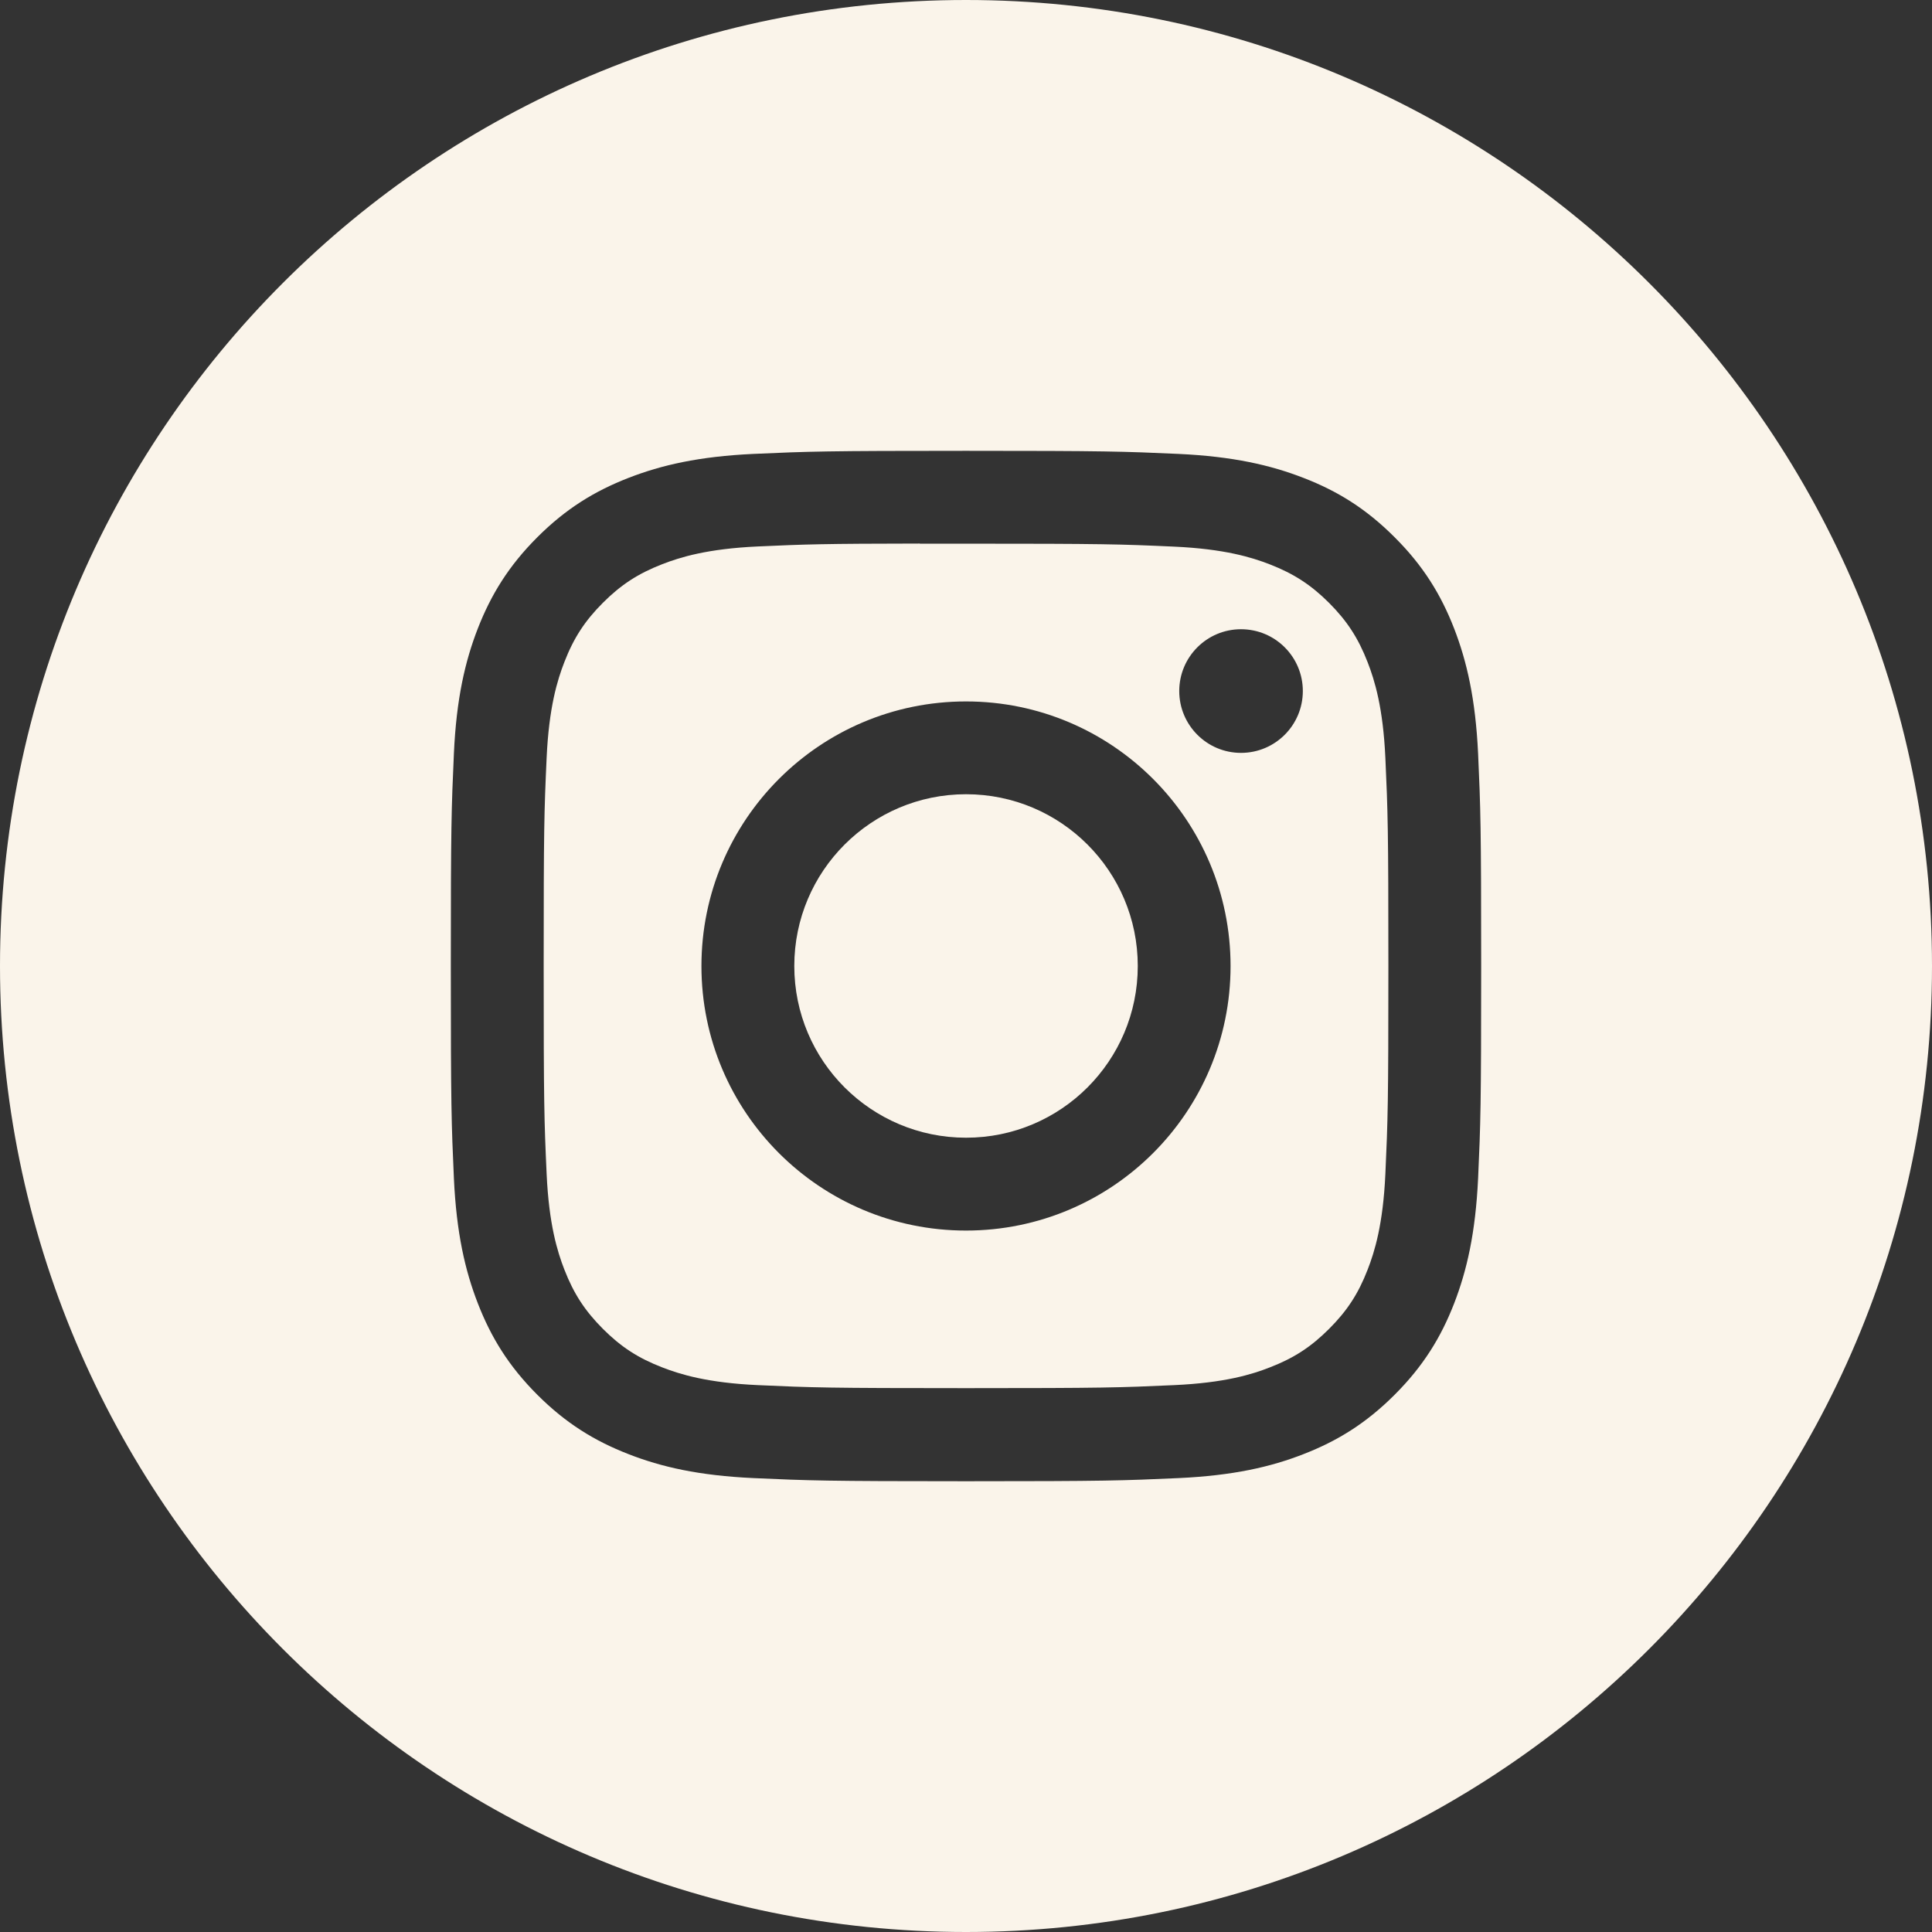
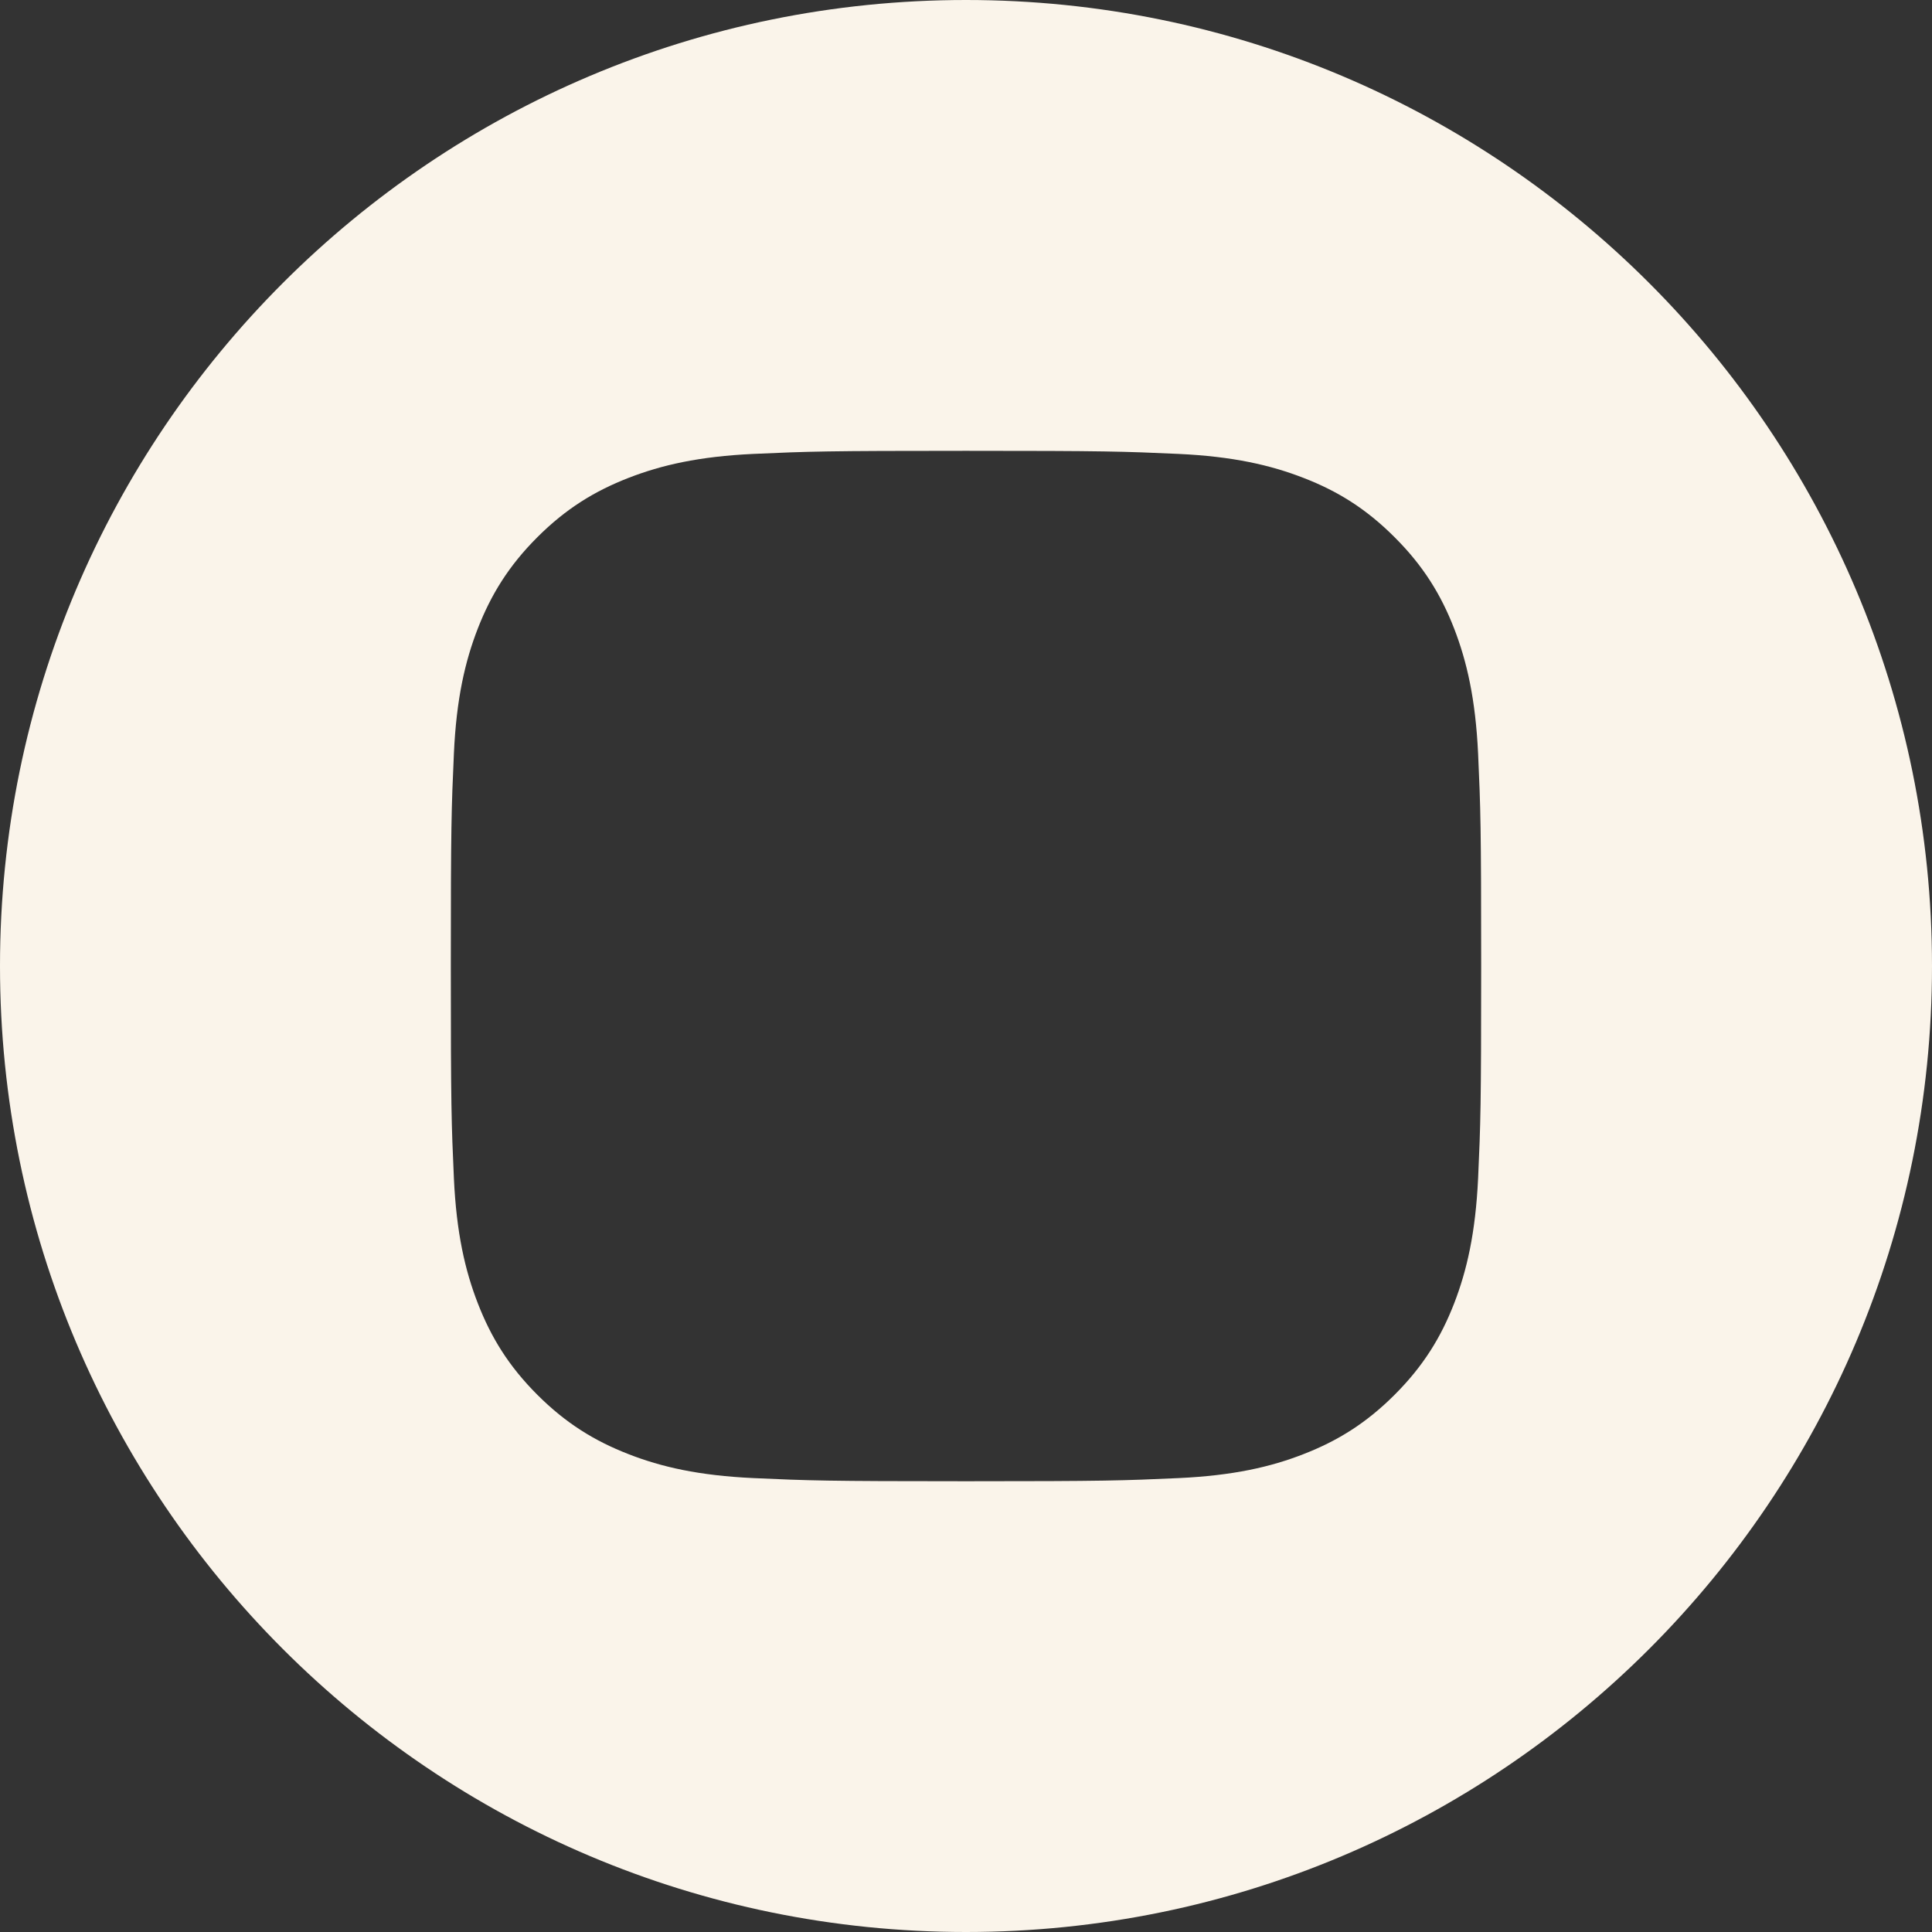
<svg xmlns="http://www.w3.org/2000/svg" width="32" height="32" viewBox="0 0 32 32" fill="none">
  <rect x="0" y="0" width="32" height="32" fill="#333333" stroke="none" />
  <g clip-path="url(#clip0_308_51)">
    <path fill-rule="evenodd" clip-rule="evenodd" d="M0 16C0 7.163 7.163 0 16 0C24.837 0 32 7.163 32 16C32 24.837 24.837 32 16 32C7.163 32 0 24.837 0 16ZM16.001 7.467C13.683 7.467 13.392 7.477 12.482 7.518C11.574 7.56 10.954 7.704 10.411 7.915C9.85 8.133 9.374 8.424 8.899 8.899C8.425 9.373 8.133 9.849 7.914 10.41C7.703 10.953 7.559 11.573 7.518 12.481C7.477 13.392 7.467 13.682 7.467 16C7.467 18.318 7.477 18.608 7.518 19.518C7.56 20.426 7.704 21.046 7.915 21.589C8.133 22.15 8.424 22.626 8.899 23.101C9.373 23.575 9.849 23.867 10.41 24.085C10.953 24.297 11.573 24.44 12.482 24.482C13.392 24.523 13.682 24.534 16 24.534C18.317 24.534 18.607 24.523 19.518 24.482C20.426 24.44 21.047 24.297 21.59 24.085C22.151 23.867 22.626 23.575 23.1 23.101C23.575 22.626 23.867 22.15 24.085 21.589C24.295 21.046 24.439 20.426 24.482 19.518C24.523 18.608 24.533 18.318 24.533 16C24.533 13.682 24.523 13.392 24.482 12.482C24.439 11.573 24.295 10.953 24.085 10.41C23.867 9.849 23.575 9.373 23.1 8.899C22.626 8.424 22.151 8.132 21.589 7.915C21.045 7.704 20.425 7.56 19.516 7.518C18.606 7.477 18.316 7.467 15.998 7.467H16.001Z" fill="#FAF4EA" />
-     <path fill-rule="evenodd" clip-rule="evenodd" d="M15.235 9.005C15.462 9.005 15.716 9.005 16 9.005C18.279 9.005 18.549 9.013 19.449 9.054C20.281 9.092 20.732 9.231 21.033 9.348C21.431 9.503 21.715 9.688 22.014 9.986C22.312 10.285 22.497 10.569 22.652 10.968C22.769 11.268 22.908 11.72 22.946 12.552C22.987 13.451 22.996 13.721 22.996 15.999C22.996 18.276 22.987 18.546 22.946 19.446C22.908 20.278 22.769 20.73 22.652 21.03C22.498 21.428 22.312 21.712 22.014 22.01C21.715 22.309 21.431 22.494 21.033 22.648C20.733 22.766 20.281 22.904 19.449 22.942C18.549 22.983 18.279 22.992 16 22.992C13.722 22.992 13.452 22.983 12.552 22.942C11.72 22.904 11.269 22.765 10.968 22.648C10.569 22.494 10.285 22.309 9.986 22.01C9.688 21.711 9.503 21.428 9.348 21.029C9.231 20.729 9.092 20.277 9.054 19.445C9.013 18.546 9.005 18.275 9.005 15.997C9.005 13.718 9.013 13.449 9.054 12.55C9.092 11.717 9.231 11.266 9.348 10.965C9.502 10.567 9.688 10.282 9.986 9.984C10.285 9.685 10.569 9.5 10.968 9.345C11.268 9.228 11.72 9.089 12.552 9.051C13.339 9.015 13.645 9.005 15.235 9.003V9.005ZM20.555 10.422C19.99 10.422 19.532 10.88 19.532 11.446C19.532 12.011 19.99 12.47 20.555 12.47C21.121 12.47 21.579 12.011 21.579 11.446C21.579 10.88 21.121 10.422 20.555 10.422ZM16 11.618C13.58 11.618 11.618 13.581 11.618 16.001C11.618 18.421 13.58 20.382 16 20.382C18.421 20.382 20.382 18.421 20.382 16.001C20.382 13.581 18.421 11.618 16 11.618Z" fill="#FAF4EA" />
-     <path fill-rule="evenodd" clip-rule="evenodd" d="M16.001 13.155C17.572 13.155 18.845 14.429 18.845 16C18.845 17.571 17.572 18.844 16.001 18.844C14.43 18.844 13.156 17.571 13.156 16C13.156 14.429 14.43 13.155 16.001 13.155Z" fill="#FAF4EA" />
  </g>
  <defs>
    <clipPath id="clip0_308_51">
      <rect width="32" height="32" fill="white" />
    </clipPath>
  </defs>
</svg>